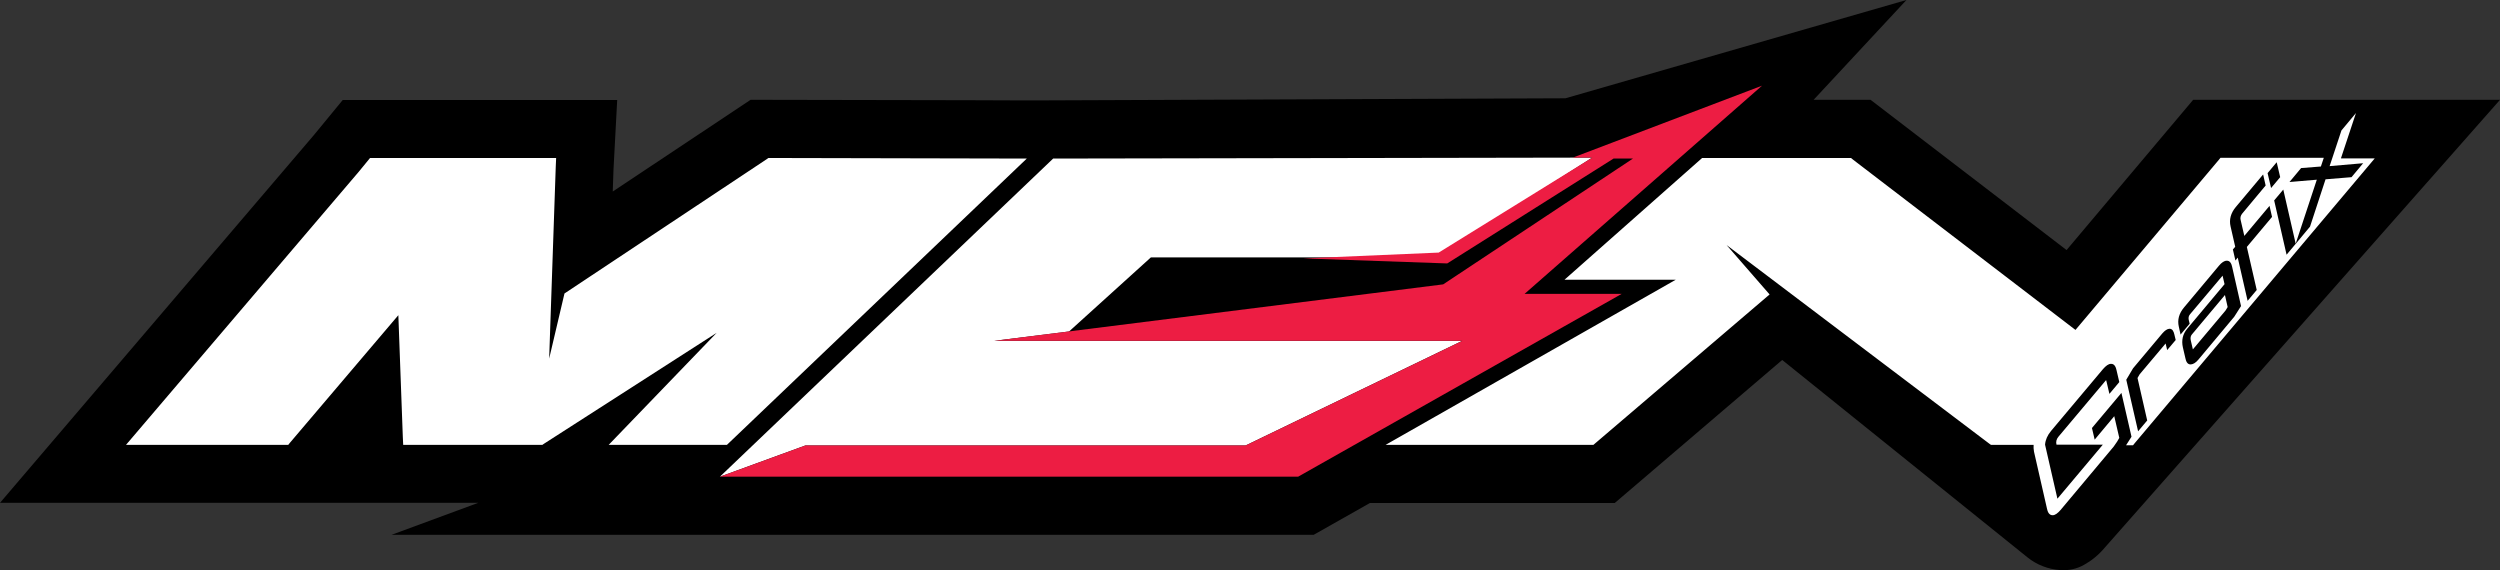
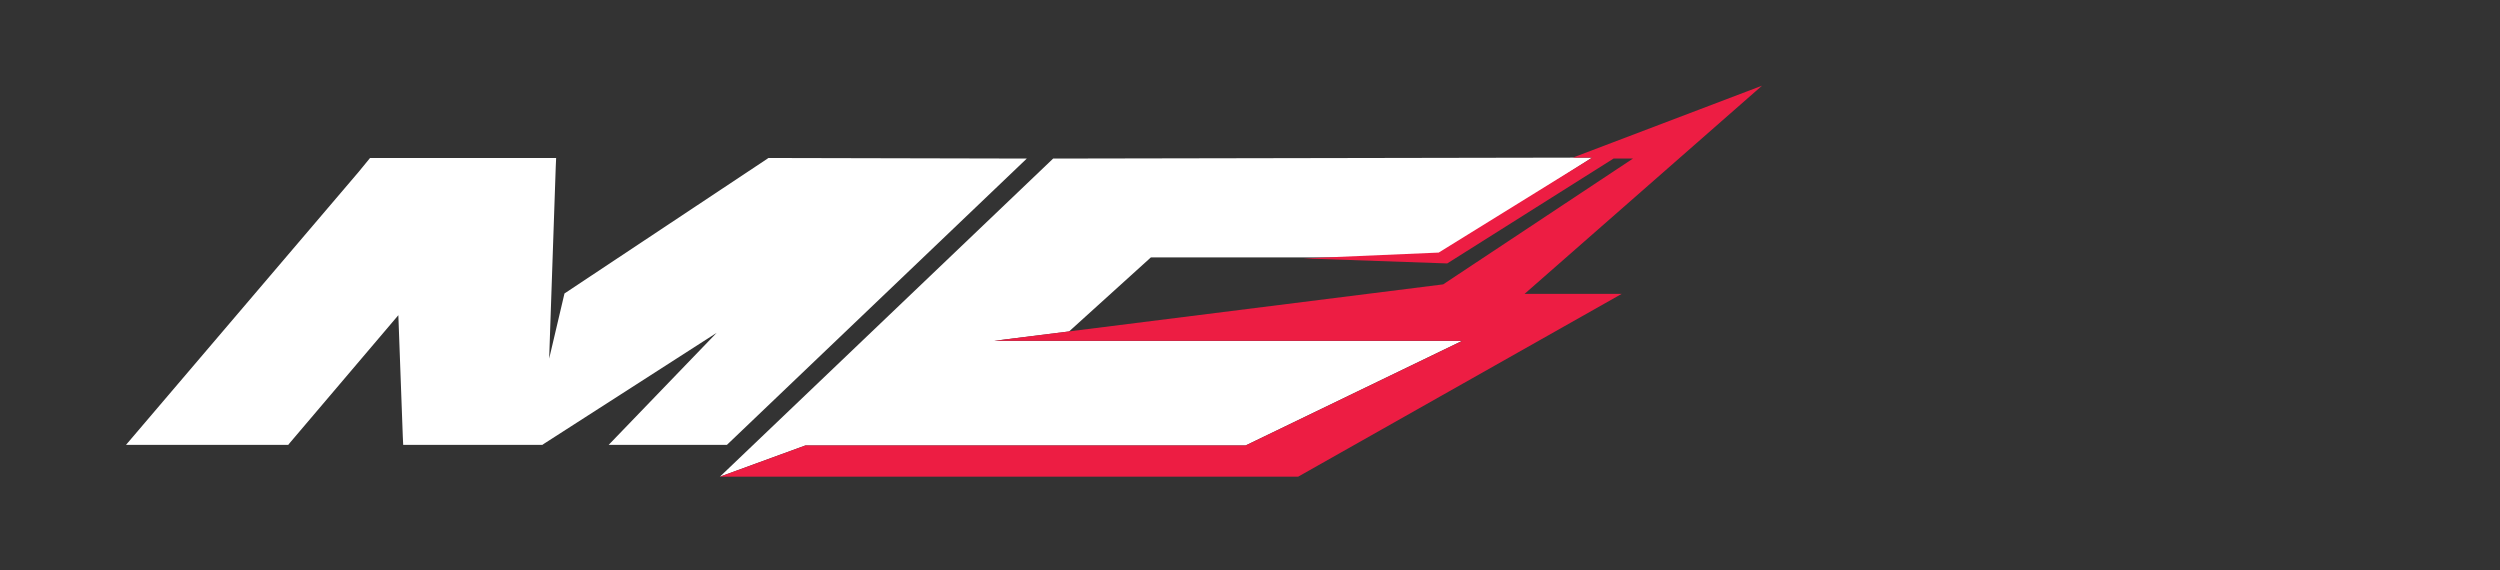
<svg xmlns="http://www.w3.org/2000/svg" version="1.1" id="Layer_1" x="0px" y="0px" viewBox="0 0 1289.7 294.1" style="enable-background:new 0 0 1289.7 294.1;" xml:space="preserve">
  <rect x="0" y="0" width="1289.7" height="294.1" fill="#333333" stroke="none" />
  <style type="text/css">
	.st0{fill:#FFFFFF;}
	.st1{fill:#ED1D43;}
</style>
-   <path d="M1131.4,51.5l-65.3,77.5L965,51.5h-29.4L983.5,0L807.6,50.7l-272,1.1l-8.8,0l-26-0.1l-103.6-0.2h-10l-71.1,47.3l0.4-11.5  l1.9-35.7H176.8l-14.8,18L0,259.4h162.6h84.1L202,275.9h475.7l29-16.4H833l86.4-73.8l126.5,101.8c4.8,3.9,10.8,6.2,17,6.6  c4.2,0.3,8.5-0.6,12.2-2.7c3.6-2,7.4-4.9,10.9-9.1l203.7-230.8H1131.4z" />
  <g>
    <polygon class="st0" points="397.3,81.5 396.4,81.5 395.7,82 291.2,151.4 283.3,185 286.7,86 286.9,81.5 282.5,81.5 190.9,81.5    185,88.7 65,229.5 147.4,229.5 148.7,229.5 149.5,228.5 205.5,162.6 207.8,225.3 208,229.5 212,229.5 278.8,229.5 279.8,229.5    280.5,229 369.7,171.7 314,229.5 375,229.5 529.7,81.8  " />
    <g>
-       <path class="st0" d="M1130.7,172.6c-0.6,0.7-0.8,1.8-0.5,3.1l1,4.3c0,0.1,0,0.2,0.1,0.2l16.8-20l1.1-1.8l-1.4-6.2L1130.7,172.6z" />
-       <path class="st0" d="M1207.7,81.5l7.7-23.2l-7.5,9l-4.7,14.2l0,0l-1.4,4.2l17.3-1.5l-6,7.2l-13.4,1.1l-8,24.4l-7.4,8.9l-0.1,0.1    l-4.6,5.5l-6.4-28l4.7-5.6l6.4,27.9l10.9-33l-14.1,1.2l6-7.2l10.2-0.8l1.5-4.5h-52h-1.3l-0.8,1l-74,87.8L956,82.4l-1.1-0.9h-1.3    h-75.5l-71,62.8l57.4,0l-149.7,85.2h102.2h5l90.9-77.6l-22.2-25.5l135.3,102.3l1.1,0.8h1.3h20.7c-0.1,1.1,0,2.3,0.2,3.5l6.7,29.4    c0.3,1.5,1,3.4,2.9,3.4c1.3,0,2.6-1,4.1-2.7l27.4-32.7l1.8-2.6l1.1-1.9l-2.6-11.2l-10.1,12.1l-1.4-6l15.2-18.1l5.2,22.6l-2.8,4.4    h2.3h1.3l0.8-1l123.9-147H1207.7z M1088.2,203.2l-1.5-6.4c-0.1-0.3-0.2-0.6-0.2-0.7c-0.1,0.1-0.1,0.1-0.2,0.2l-24.4,29    c-1,1.2-1.4,2.6-1,4.1h23.9l-23.2,27.6c-0.1,0.1-0.1,0.2-0.2,0.2c-0.1-0.1-0.2-0.4-0.2-0.7l-6.2-27.1c0,0,0,0,0,0h0    c0.2-2.5,1.2-4.8,3.1-7.1l26.8-31.9c1.5-1.7,2.8-2.7,4.1-2.7c1.9-0.1,2.6,1.9,2.9,3.4l1.4,6L1088.2,203.2z M1174.5,83.7l1.8,7.7    l-4.7,5.6l-1.8-7.7L1174.5,83.7z M1118,180.6l-0.8-3.4l-13.4,15.9l-1.1,1.9l5,21.9l-4.7,5.6l-6.1-26.6l3.5-5.9l15.1-18    c1.3-1.5,2.5-2.3,3.6-2.4c1.7-0.1,2.3,1.6,2.6,2.9l0.7,2.9L1118,180.6z M1152.6,163.4l-18.4,22c-1.4,1.7-2.7,2.5-4,2.6    c-1.9,0.1-2.5-1.8-2.8-3.2l-1.3-5.6c-0.8-3.6-0.1-6.9,2.3-9.7l19.2-22.9l-1-4.3c0,0,0,0,0-0.1l-16.7,19.8c-0.8,0.9-1,1.8-0.8,2.9    l0.5,2.1l-4.7,5.6l-0.9-4.1c-0.8-3.5,0.1-6.8,2.7-9.9l18-21.5c1.4-1.7,2.8-2.6,4-2.6c1.8-0.1,2.5,1.7,2.8,3.1l4.6,20.3    L1152.6,163.4z M1164.2,149.6l-4.7,5.6l-5.1-22.3l-1.2,1.5l-1.3-5.7l1.2-1.4l-2.4-10.5c-0.8-3.5,0.1-6.9,2.7-10l14.1-16.8l1.3,5.7    l-12.1,14.5c-0.8,1-1.1,2.1-0.8,3.3l1.9,8.2l13-15.5l1.3,5.7l-13,15.5L1164.2,149.6z" />
-     </g>
+       </g>
    <polygon class="st0" points="561.2,175.8 513,175.8 551.5,171 593.7,132.8 740.7,132.8 821.4,81.3 543.3,81.8 371.4,245.9    415.5,229.8 415.5,229.8 642.6,229.8 754.4,175.8 563.1,175.8  " />
    <polygon class="st1" points="909,44.2 811.4,81.3 821.4,81.3 742.2,130.3 672.4,133.3 746.6,135.9 832.4,81.8 842.4,81.8    744.5,146.7 513,175.8 754.4,175.8 642.6,229.8 415.5,229.8 371.4,245.9 669.7,245.9 836.6,151.6 786.5,151.6  " />
  </g>
  <g>
</g>
  <g>
</g>
  <g>
</g>
  <g>
</g>
  <g>
</g>
  <g>
</g>
</svg>